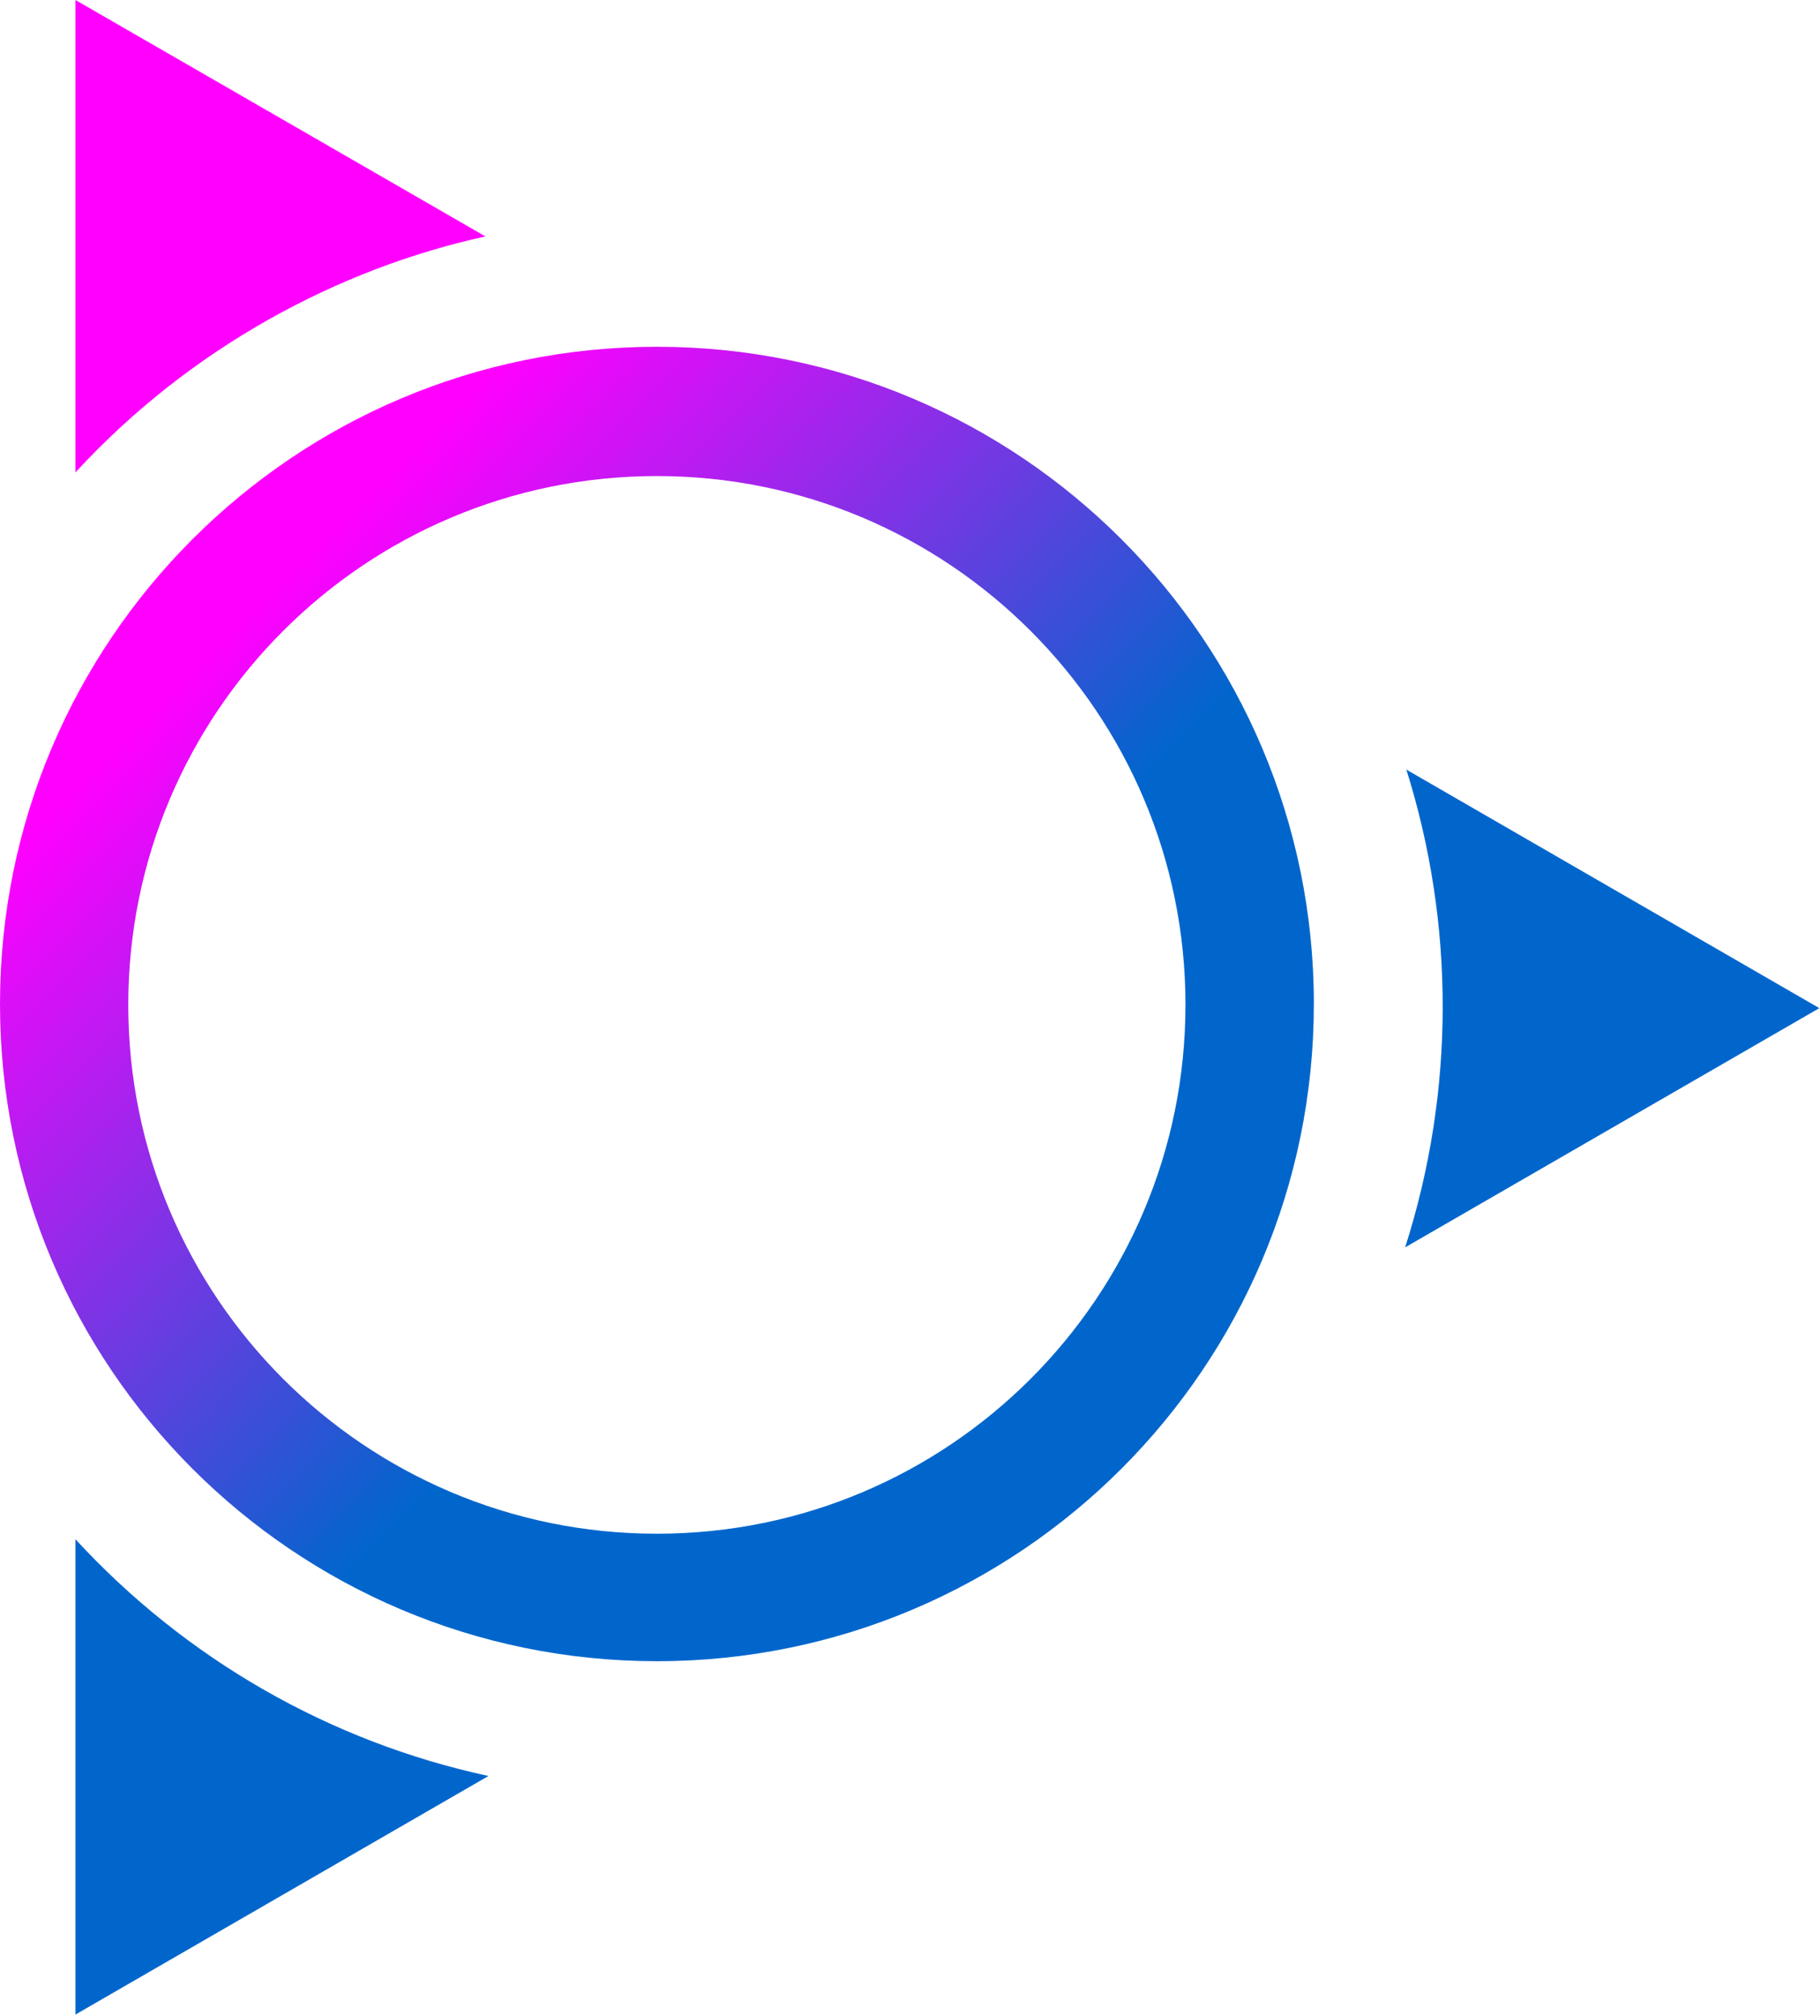
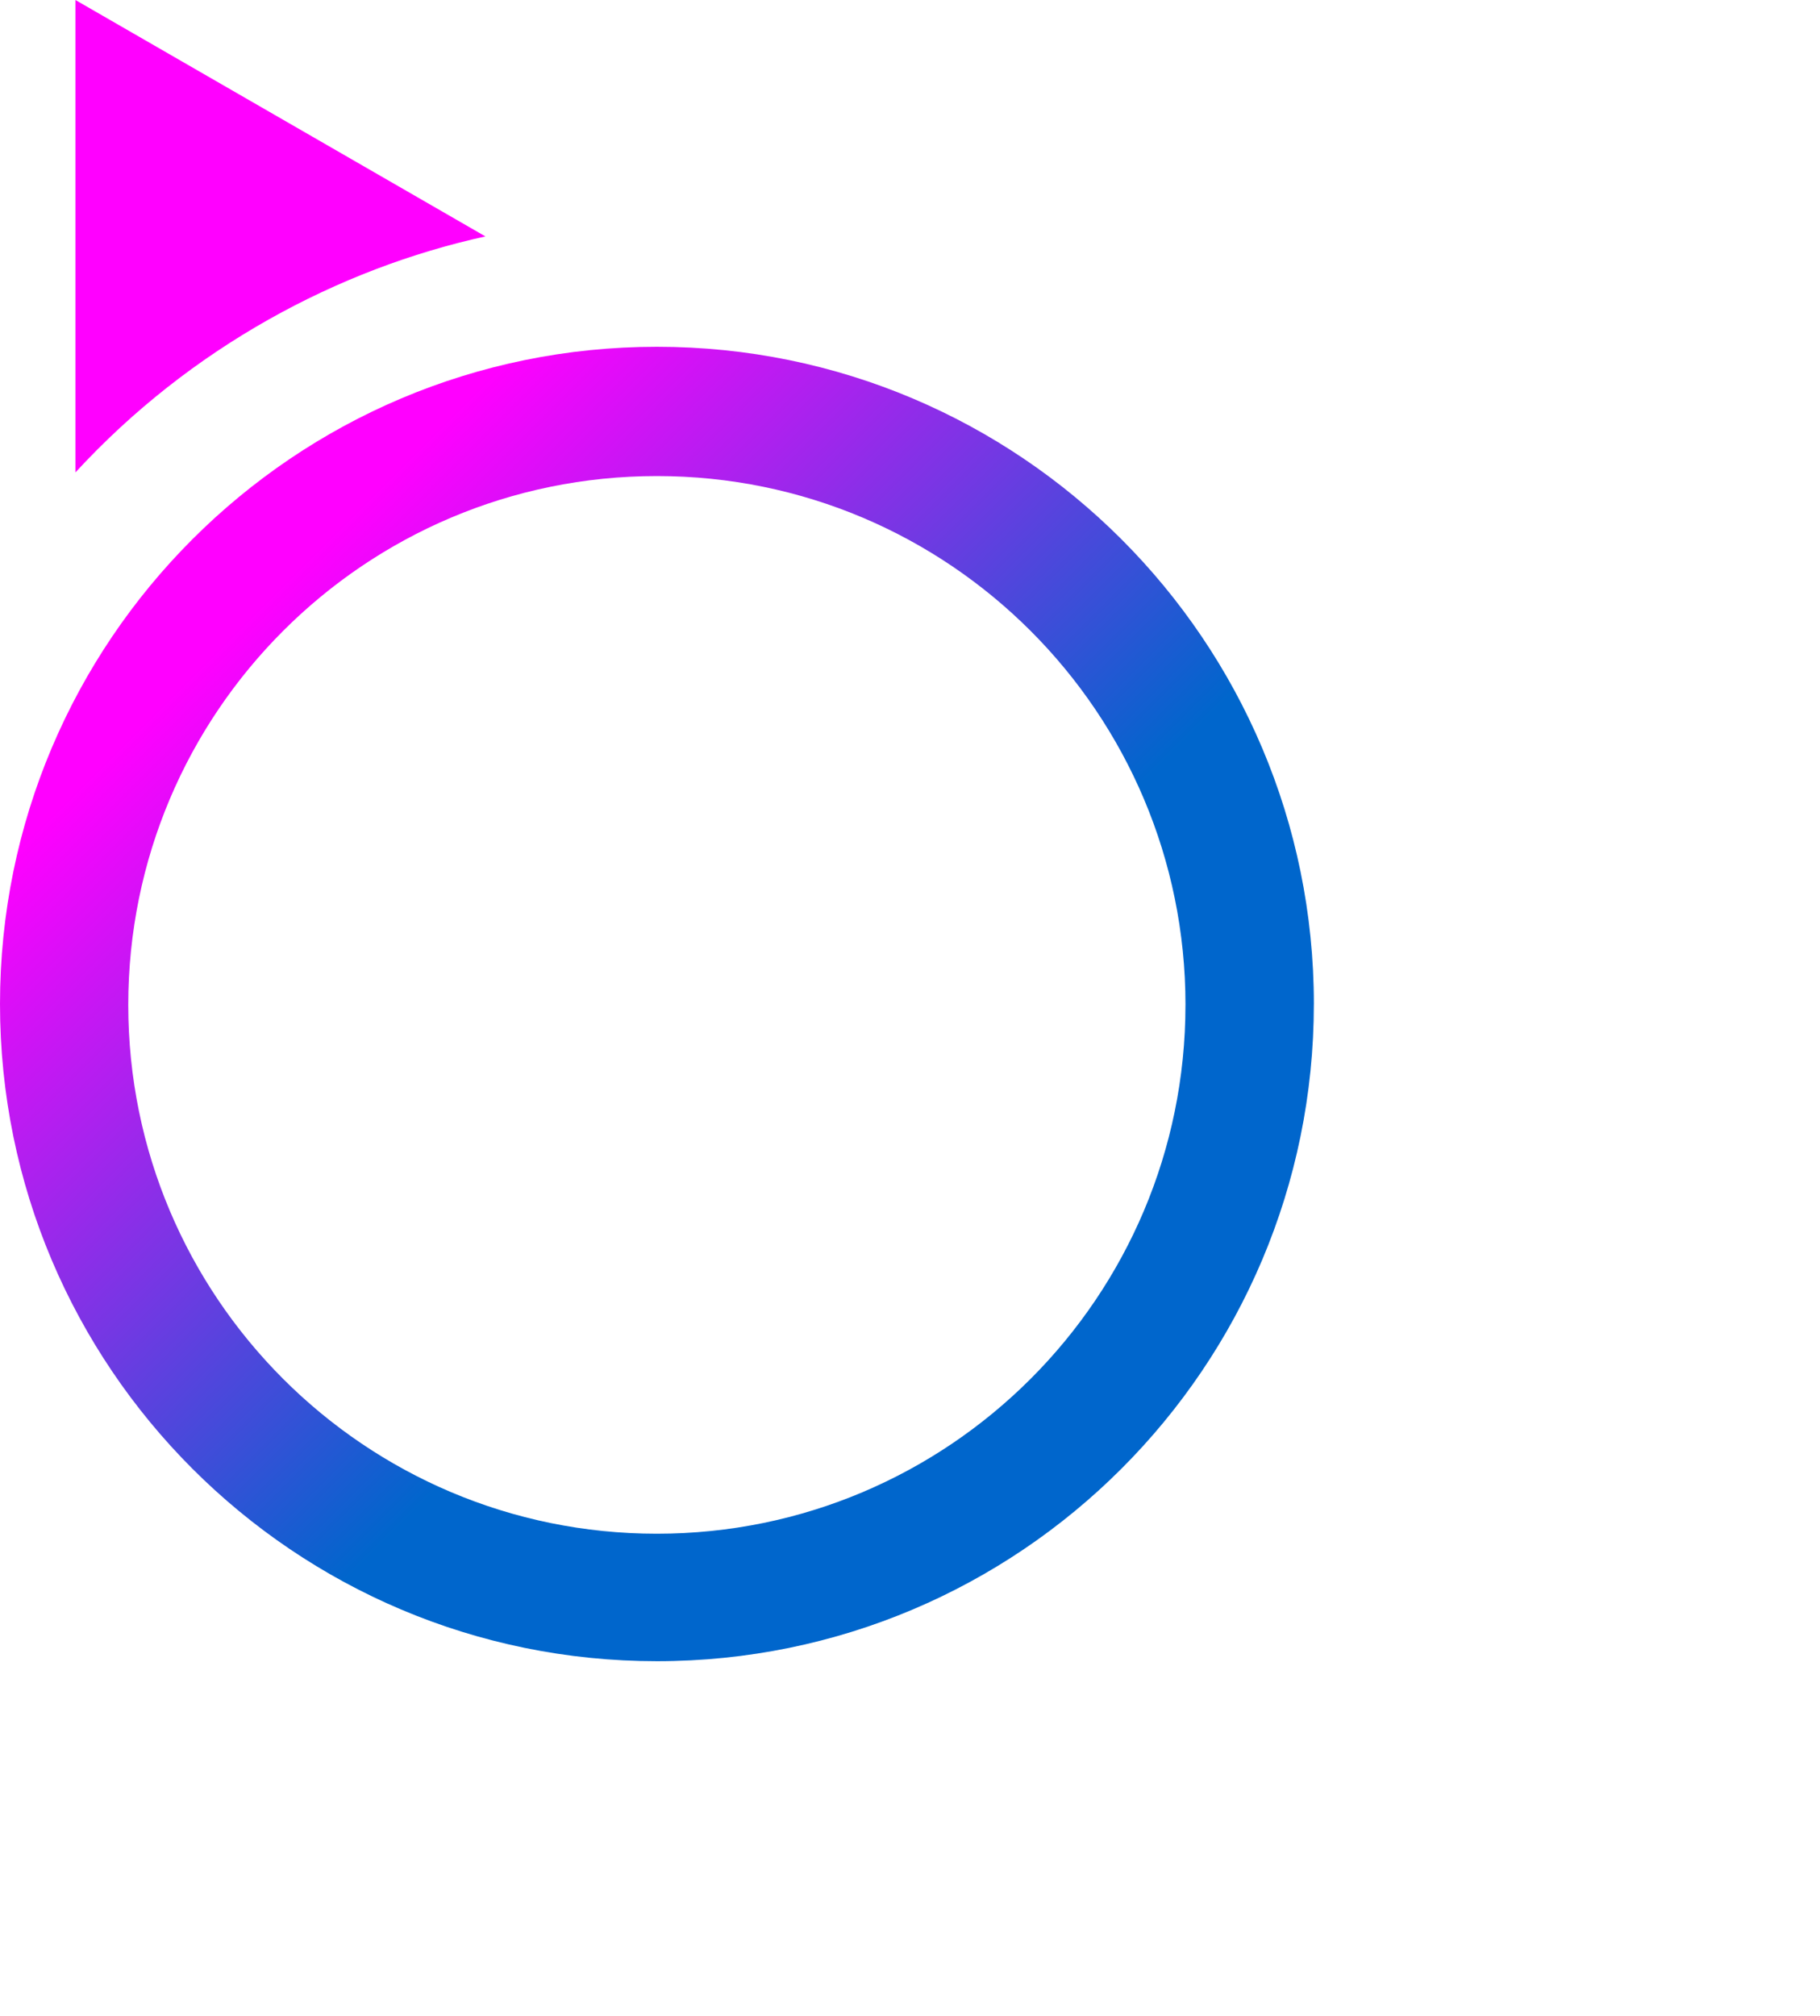
<svg xmlns="http://www.w3.org/2000/svg" fill="none" viewBox="0 0 887 982">
  <defs>
    <linearGradient id="gradient" x1="0%" y1="0%" x2="100%" y2="100%">
      <stop offset="20%" stop-color="#FF00FF" />
      <stop offset="60%" stop-color="#0066CC" />
      <stop offset="100%" stop-color="#0066CC" />
    </linearGradient>
  </defs>
-   <path d="m36.76 749.83v231.56l201.3-116.22c-77.25-16.64-147.52-56.92-201.3-115.34z" fill="#0066CC" />
  <path d="m236.59 115.18-199.83-115.18v230.14c56.05-60.9 128.22-99.28 199.83-114.97z" fill="#FF00FF" />
-   <path d="m685.40 374.91c23.68 75.15 23.76 156.75-.59 232.74l201.86-116.54c-9.54-5.51-189.55-109.44-201.26-116.2z" fill="#0066CC" />
  <path d="m577.75 489.53c0 142.28-115.34 257.62-257.62 257.62s-257.62-115.34-257.62-257.62 115.34-257.62 257.63-257.62 257.62 115.34 257.62 257.62m62.57-.44c0-176.82-143.34-320.16-320.16-320.16s-320.17 143.33-320.17 320.16 143.34 320.16 320.16 320.16 320.16-143.34 320.16-320.16" fill="url(#gradient)" />
</svg>